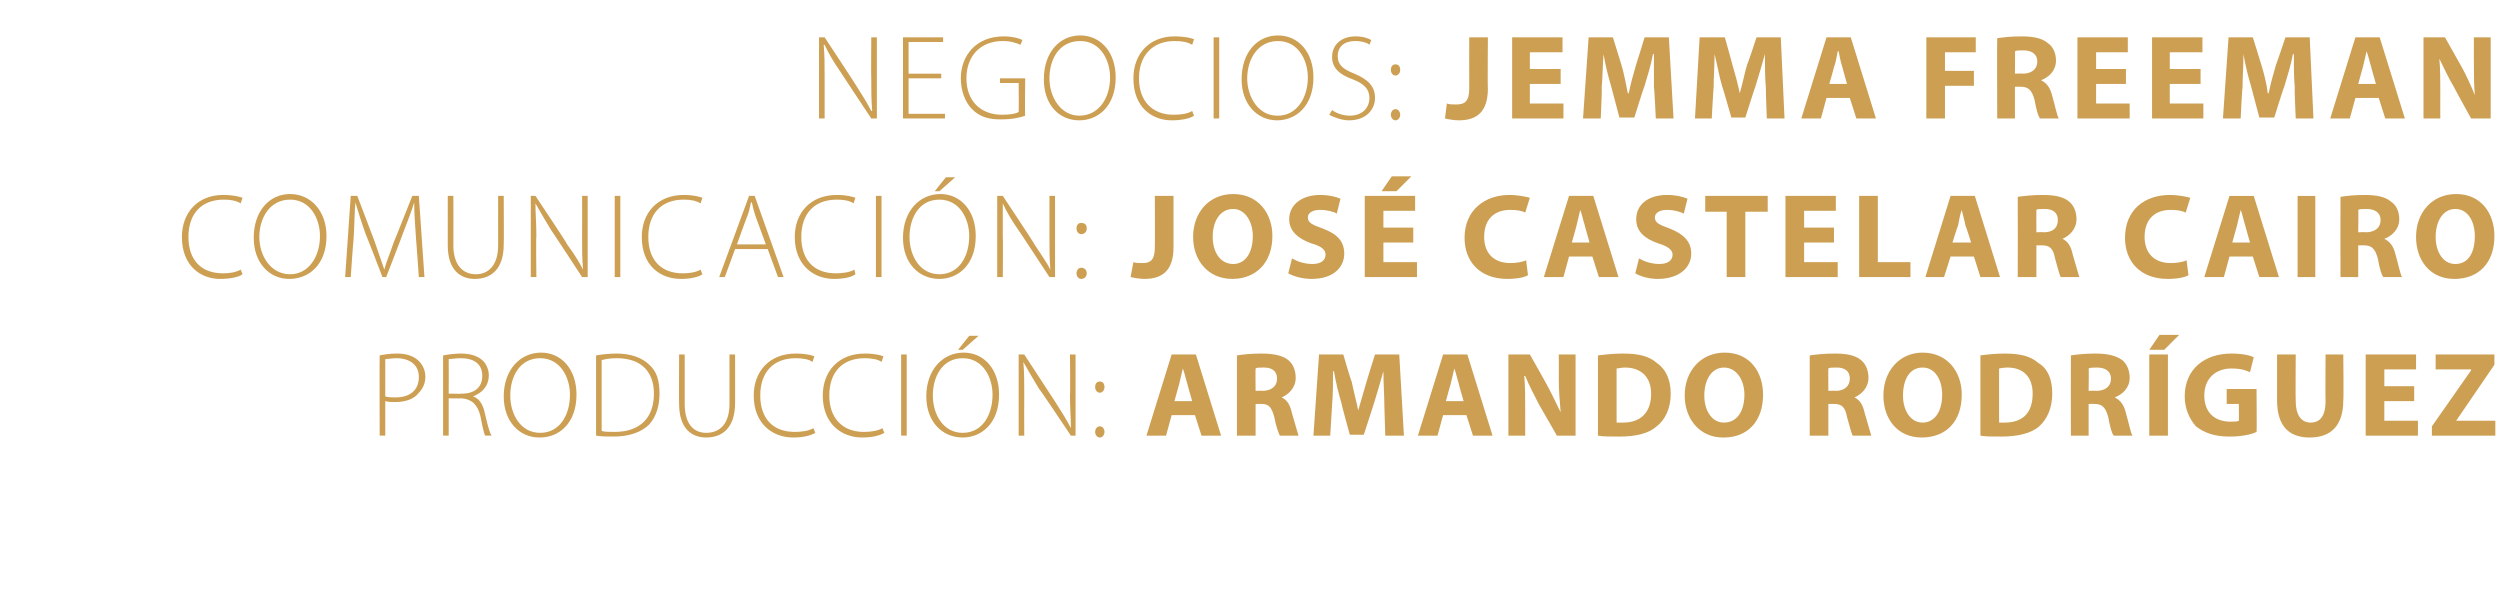
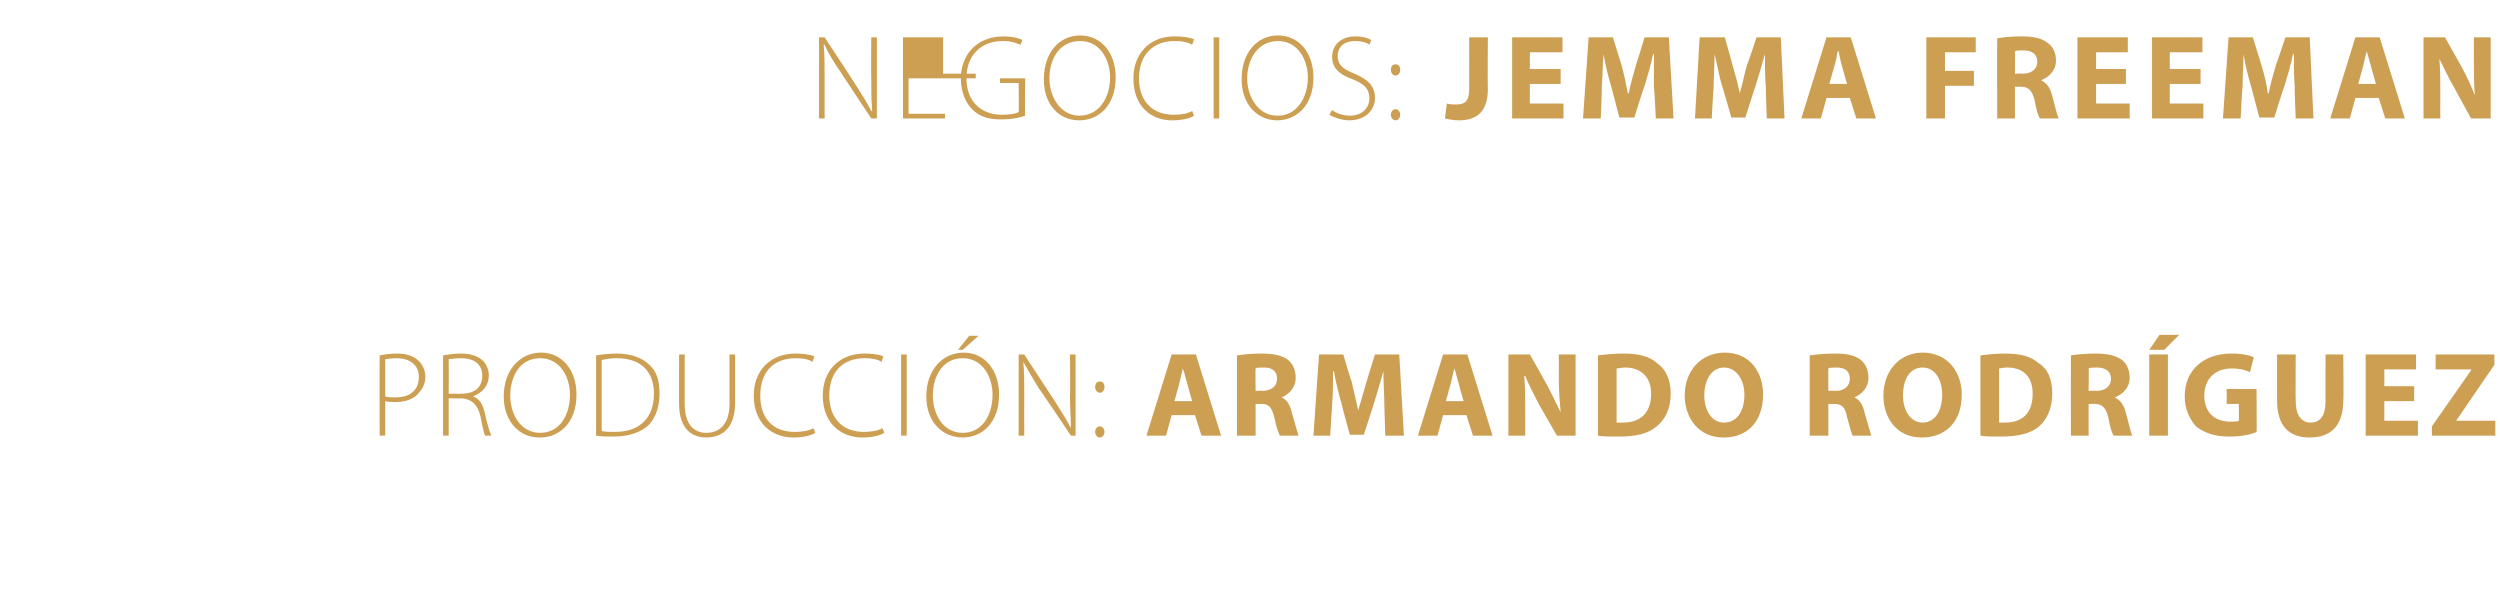
<svg xmlns="http://www.w3.org/2000/svg" version="1.1" width="268px" height="65.3px" viewBox="0 -3 268 65.3" style="top:-3px">
  <desc>Negocios: Jemma Freeman Comunicaci n: Jos Castelar Cairo producci n: Armando Rodr guez</desc>
  <defs />
  <g id="Polygon45767">
    <path d="m40.7 35.1c.5-.1 1.1-.2 1.9-.2c1 0 1.8.3 2.3.8c.4.4.7 1 .7 1.7c0 .7-.3 1.3-.7 1.7c-.5.7-1.5 1-2.5 1c-.4 0-.8 0-1.1-.1c0 .01 0 3.7 0 3.7l-.6 0c0 0-.02-8.61 0-8.6zm.6 4.4c.3.1.7.1 1.1.1c1.6 0 2.5-.8 2.5-2.2c0-1.3-1-2-2.4-2c-.5 0-1 .1-1.2.1c0 0 0 4 0 4zm6.2-4.4c.5-.1 1.3-.2 1.9-.2c1.1 0 1.9.3 2.4.8c.3.3.6.9.6 1.5c0 1.2-.7 1.9-1.7 2.3c0 0 0 0 0 0c.7.2 1.1.9 1.3 1.9c.3 1.3.5 2 .7 2.3c0 0-.7 0-.7 0c-.1-.2-.3-1-.5-2.1c-.3-1.2-.9-1.8-2-1.9c-.01.03-1.4 0-1.4 0l0 4l-.6 0c0 0 0-8.59 0-8.6zm.6 4.1c0 0 1.41.03 1.4 0c1.4 0 2.2-.7 2.2-1.9c0-1.3-.9-1.9-2.3-1.9c-.6 0-1.1.1-1.3.1c.02.05 0 3.7 0 3.7zm9.7 4.7c-2.1 0-3.8-1.7-3.8-4.4c0-2.9 1.8-4.7 4-4.7c2.2 0 3.8 1.8 3.8 4.5c0 3.1-1.9 4.6-3.9 4.6c0 0-.1 0-.1 0zm.1-.5c2.1 0 3.2-1.9 3.2-4.1c0-1.8-1-3.9-3.2-3.9c-2.2 0-3.2 2-3.2 4c0 2 1.1 4 3.2 4c0 0 0 0 0 0zm6-8.3c.6-.1 1.4-.2 2.2-.2c1.6 0 2.8.5 3.5 1.2c.8.7 1.1 1.7 1.1 3.1c0 1.2-.3 2.4-1.1 3.3c-.8.8-2.1 1.3-3.8 1.3c-.7 0-1.3 0-1.9-.1c0 0 0-8.6 0-8.6zm.6 8.1c.3.1.8.1 1.4.1c2.8 0 4.2-1.6 4.2-4.1c0-2.2-1.2-3.8-4-3.8c-.7 0-1.2.1-1.6.2c0 0 0 7.6 0 7.6zm8.9-8.2c0 0 0 5.28 0 5.3c0 2.2 1 3.1 2.3 3.1c1.5 0 2.5-1 2.5-3.1c-.01-.02 0-5.3 0-5.3l.6 0c0 0 .01 5.23 0 5.2c0 2.7-1.4 3.7-3.1 3.7c-1.5 0-2.9-.9-2.9-3.6c-.02.02 0-5.3 0-5.3l.6 0zm14 8.4c-.5.3-1.3.5-2.4.5c-2.1 0-4.2-1.4-4.2-4.5c0-2.6 1.7-4.5 4.5-4.5c1.1 0 1.8.2 2 .3c0 0-.2.6-.2.6c-.4-.3-1.1-.4-1.8-.4c-2.4 0-3.8 1.5-3.8 4c0 2.4 1.3 3.9 3.7 3.9c.7 0 1.5-.1 2-.4c0 0 .2.5.2.5zm7.4 0c-.5.3-1.3.5-2.4.5c-2.1 0-4.2-1.4-4.2-4.5c0-2.6 1.7-4.5 4.5-4.5c1.1 0 1.8.2 2 .3c0 0-.2.6-.2.6c-.4-.3-1.1-.4-1.8-.4c-2.4 0-3.8 1.5-3.8 4c0 2.4 1.4 3.9 3.7 3.9c.7 0 1.5-.1 2-.4c0 0 .2.5.2.5zm2.4-8.4l0 8.7l-.6 0l0-8.7l.6 0zm6 8.9c-2.2 0-3.9-1.7-3.9-4.4c0-2.9 1.8-4.7 4-4.7c2.2 0 3.8 1.8 3.8 4.5c0 3.1-1.9 4.6-3.9 4.6c0 0 0 0 0 0zm0-.5c2.1 0 3.2-1.9 3.2-4.1c0-1.8-1-3.9-3.2-3.9c-2.2 0-3.2 2-3.2 4c0 2 1.1 4 3.2 4c0 0 0 0 0 0zm1.7-10.4l-1.7 1.5l-.5 0l1.2-1.5l1 0zm4.3 10.7l0-8.7l.6 0c0 0 3.37 5.16 3.4 5.2c.7 1.1 1.2 1.9 1.6 2.7c0 0 0 0 0 0c0-1.2-.1-2.2-.1-3.5c.05-.04 0-4.4 0-4.4l.6 0l0 8.7l-.5 0c0 0-3.37-5.05-3.4-5c-.6-1-1.2-2-1.7-2.9c0 0 0 0 0 0c.1 1.1.1 2.1.1 3.5c-.02.02 0 4.4 0 4.4l-.6 0zm8.7-4.6c-.3 0-.5-.3-.5-.6c0-.4.2-.6.5-.6c.3 0 .5.2.5.6c0 .3-.2.6-.5.6c0 0 0 0 0 0zm0 4.8c-.3 0-.5-.3-.5-.6c0-.3.2-.6.5-.6c.3 0 .5.3.5.6c0 .3-.2.6-.5.6c0 0 0 0 0 0zm7.7-2.4l-.6 2.2l-2.1 0l2.7-8.7l2.6 0l2.7 8.7l-2.1 0l-.7-2.2l-2.5 0zm2.2-1.5c0 0-.53-1.84-.5-1.8c-.2-.6-.3-1.2-.5-1.7c0 0 0 0 0 0c-.1.5-.3 1.2-.4 1.7c.01-.04-.5 1.8-.5 1.8l1.9 0zm4.8-4.9c.6-.1 1.6-.2 2.6-.2c1.3 0 2.3.2 2.9.7c.5.4.8 1.1.8 1.9c0 1.1-.8 1.8-1.5 2.1c0 0 0 0 0 0c.6.3.9.8 1.1 1.7c.3 1 .6 2.1.7 2.4c0 0-2 0-2 0c-.1-.2-.4-.9-.6-2c-.3-1.1-.6-1.4-1.4-1.4c-.05-.01-.6 0-.6 0l0 3.4l-2 0c0 0 .01-8.58 0-8.6zm2 3.8c0 0 .75-.04.7 0c1 0 1.6-.5 1.6-1.3c0-.8-.5-1.2-1.4-1.2c-.5 0-.8 0-.9.1c-.03-.03 0 2.4 0 2.4zm13.8 1.5c0-1.1-.1-2.3-.1-3.6c0 0 0 0 0 0c-.3 1.1-.7 2.4-1 3.4c.01-.01-1.1 3.4-1.1 3.4l-1.5 0c0 0-.94-3.39-.9-3.4c-.3-1-.6-2.2-.8-3.4c0 0-.1 0-.1 0c0 1.2 0 2.5-.1 3.6c0 .02-.2 3.3-.2 3.3l-1.8 0l.6-8.7l2.6 0c0 0 .85 2.91.9 2.9c.2 1 .5 2.1.7 3.1c0 0 0 0 0 0c.3-1 .6-2.1.9-3.1c-.02 0 .9-2.9.9-2.9l2.6 0l.5 8.7l-2 0c0 0-.1-3.3-.1-3.3zm6.3 1.1l-.6 2.2l-2.1 0l2.7-8.7l2.6 0l2.7 8.7l-2.1 0l-.7-2.2l-2.5 0zm2.2-1.5c0 0-.54-1.84-.5-1.8c-.2-.6-.3-1.2-.5-1.7c0 0 0 0 0 0c-.1.5-.3 1.2-.4 1.7c0-.04-.5 1.8-.5 1.8l1.9 0zm4.8 3.7l0-8.7l2.3 0c0 0 1.82 3.2 1.8 3.2c.5.9 1 2 1.5 3c0 0 0 0 0 0c-.1-1.2-.2-2.3-.2-3.7c.02.04 0-2.5 0-2.5l1.8 0l0 8.7l-2 0c0 0-1.91-3.33-1.9-3.3c-.5-1-1.1-2.1-1.5-3.1c0 0-.1 0-.1 0c.1 1.1.1 2.4.1 3.8c.01.01 0 2.6 0 2.6l-1.8 0zm9.6-8.6c.8-.1 1.7-.2 2.7-.2c1.7 0 2.8.3 3.6 1c.9.6 1.5 1.7 1.5 3.3c0 1.6-.6 2.8-1.5 3.5c-.9.8-2.3 1.1-4 1.1c-1 0-1.8 0-2.3-.1c0 0 0-8.6 0-8.6zm2 7.2c.2 0 .5 0 .7 0c1.8 0 3-1 3-3.1c0-1.8-1.1-2.8-2.8-2.8c-.4 0-.7.1-.9.1c0 0 0 5.8 0 5.8zm11.4 1.6c-2.5 0-4.1-2-4.1-4.5c0-2.6 1.7-4.6 4.3-4.6c2.7 0 4.1 2.1 4.1 4.5c0 2.9-1.7 4.6-4.2 4.6c0 0-.1 0-.1 0zm.1-1.6c1.4 0 2.2-1.2 2.2-3c0-1.5-.8-2.9-2.2-2.9c-1.3 0-2.1 1.3-2.1 3c0 1.6.8 2.9 2.1 2.9c0 0 0 0 0 0zm9.2-7.2c.7-.1 1.6-.2 2.7-.2c1.3 0 2.2.2 2.8.7c.5.4.8 1.1.8 1.9c0 1.1-.8 1.8-1.5 2.1c0 0 0 0 0 0c.6.3.9.8 1.1 1.7c.3 1 .6 2.1.7 2.4c0 0-2 0-2 0c-.1-.2-.3-.9-.6-2c-.2-1.1-.6-1.4-1.4-1.4c-.04-.01-.6 0-.6 0l0 3.4l-2 0c0 0 .01-8.58 0-8.6zm2 3.8c0 0 .76-.04.8 0c.9 0 1.5-.5 1.5-1.3c0-.8-.5-1.2-1.4-1.2c-.5 0-.8 0-.9.1c-.02-.03 0 2.4 0 2.4zm10 5c-2.6 0-4.1-2-4.1-4.5c0-2.6 1.7-4.6 4.2-4.6c2.7 0 4.2 2.1 4.2 4.5c0 2.9-1.7 4.6-4.3 4.6c0 0 0 0 0 0zm.1-1.6c1.3 0 2.1-1.2 2.1-3c0-1.5-.7-2.9-2.1-2.9c-1.4 0-2.1 1.3-2.1 3c0 1.6.8 2.9 2.1 2.9c0 0 0 0 0 0zm6.2-7.2c.7-.1 1.7-.2 2.6-.2c1.7 0 2.8.3 3.6 1c1 .6 1.5 1.7 1.5 3.3c0 1.6-.6 2.8-1.4 3.5c-.9.8-2.4 1.1-4.1 1.1c-1 0-1.7 0-2.2-.1c0 0 0-8.6 0-8.6zm2 7.2c.1 0 .4 0 .6 0c1.9 0 3-1 3-3.1c0-1.8-1-2.8-2.7-2.8c-.5 0-.8.1-.9.1c0 0 0 5.8 0 5.8zm7.7-7.2c.6-.1 1.6-.2 2.6-.2c1.3 0 2.2.2 2.9.7c.5.4.8 1.1.8 1.9c0 1.1-.8 1.8-1.6 2.1c0 0 0 0 0 0c.6.3 1 .8 1.2 1.7c.3 1 .5 2.1.7 2.4c0 0-2 0-2 0c-.2-.2-.4-.9-.6-2c-.3-1.1-.7-1.4-1.5-1.4c.03-.01-.6 0-.6 0l0 3.4l-1.9 0c0 0-.02-8.58 0-8.6zm1.9 3.8c0 0 .82-.04.8 0c1 0 1.6-.5 1.6-1.3c0-.8-.6-1.2-1.5-1.2c-.4 0-.7 0-.9.1c.04-.03 0 2.4 0 2.4zm8.5-3.9l0 8.7l-2 0l0-8.7l2 0zm1.2-2.1l-1.6 1.6l-1.6 0l1.1-1.6l2.1 0zm8.3 10.4c-.6.3-1.7.5-2.9.5c-1.6 0-2.7-.4-3.6-1.1c-.7-.8-1.2-1.9-1.2-3.2c0-2.9 2.1-4.6 5-4.6c1.2 0 2 .2 2.4.4c0 0-.4 1.6-.4 1.6c-.4-.2-1-.4-2-.4c-1.6 0-2.9 1-2.9 2.9c0 1.8 1.1 2.8 2.8 2.8c.4 0 .8 0 .9-.1c.03.03 0-1.8 0-1.8l-1.3 0l0-1.6l3.2 0c0 0 .04 4.65 0 4.6zm4.2-8.3c0 0-.03 5.02 0 5c0 1.5.6 2.3 1.6 2.3c1 0 1.6-.7 1.6-2.3c-.03.02 0-5 0-5l1.9 0c0 0 .05 4.9 0 4.9c0 2.7-1.3 4-3.6 4c-2.2 0-3.5-1.2-3.5-4c0-.02 0-4.9 0-4.9l2 0zm12.7 5l-3.2 0l0 2.1l3.6 0l0 1.6l-5.6 0l0-8.7l5.4 0l0 1.6l-3.4 0l0 1.8l3.2 0l0 1.6zm1.9 2.7l4.2-6l0-.1l-3.8 0l0-1.6l6.3 0l0 1.1l-4.1 6l0 0l4.2 0l0 1.6l-6.8 0l0-1z" stroke="none" fill="#cc9f53" />
  </g>
  <g id="Polygon45766">
-     <path d="m26 26.4c-.4.3-1.3.5-2.4.5c-2.1 0-4.1-1.4-4.1-4.5c0-2.6 1.7-4.5 4.4-4.5c1.2 0 1.8.2 2.1.3c0 0-.2.6-.2.6c-.5-.3-1.1-.4-1.8-.4c-2.4 0-3.8 1.5-3.8 4c0 2.4 1.3 3.9 3.7 3.9c.7 0 1.4-.1 1.9-.4c0 0 .2.5.2.5zm5 .5c-2.1 0-3.8-1.7-3.8-4.4c0-2.9 1.7-4.7 3.9-4.7c2.2 0 3.9 1.8 3.9 4.5c0 3.1-1.9 4.6-4 4.6c0 0 0 0 0 0zm.1-.5c2 0 3.2-1.9 3.2-4.1c0-1.8-1-3.9-3.2-3.9c-2.2 0-3.3 2-3.3 4c0 2 1.2 4 3.3 4c0 0 0 0 0 0zm13.5-3.8c-.1-1.3-.2-2.9-.2-3.9c0 0 0 0 0 0c-.3 1-.7 2-1.2 3.3c.03-.01-1.8 4.7-1.8 4.7l-.4 0c0 0-1.77-4.6-1.8-4.6c-.5-1.4-.8-2.4-1.1-3.4c0 0 0 0 0 0c-.1 1-.1 2.6-.2 4c-.03.02-.3 4-.3 4l-.6 0l.6-8.7l.7 0c0 0 1.93 5.05 1.9 5c.4 1.2.7 2 1 2.9c0 0 0 0 0 0c.2-.8.6-1.7 1-2.9c0 .04 2-5 2-5l.7 0l.6 8.7l-.6 0c0 0-.28-4.1-.3-4.1zm4-4.6c0 0 .02 5.28 0 5.3c0 2.2 1.1 3.1 2.4 3.1c1.4 0 2.4-1 2.4-3.1c.01-.02 0-5.3 0-5.3l.6 0c0 0 .03 5.23 0 5.2c0 2.7-1.4 3.7-3.1 3.7c-1.5 0-2.9-.9-2.9-3.6c0 .02 0-5.3 0-5.3l.6 0zm8.3 8.7l0-8.7l.5 0c0 0 3.45 5.16 3.4 5.2c.8 1.1 1.3 1.9 1.7 2.7c0 0 0 0 0 0c-.1-1.2-.1-2.2-.1-3.5c.02-.04 0-4.4 0-4.4l.6 0l0 8.7l-.6 0c0 0-3.3-5.05-3.3-5c-.6-1-1.2-2-1.7-2.9c0 0 0 0 0 0c0 1.1.1 2.1.1 3.5c-.05.02 0 4.4 0 4.4l-.6 0zm9.6-8.7l0 8.7l-.6 0l0-8.7l.6 0zm8.8 8.4c-.4.3-1.3.5-2.3.5c-2.2 0-4.2-1.4-4.2-4.5c0-2.6 1.7-4.5 4.5-4.5c1.1 0 1.7.2 2 .3c0 0-.2.6-.2.6c-.5-.3-1.1-.4-1.8-.4c-2.4 0-3.8 1.5-3.8 4c0 2.4 1.3 3.9 3.7 3.9c.7 0 1.4-.1 1.9-.4c0 0 .2.5.2.5zm3.5-2.7l-1.1 3l-.6 0l3.2-8.7l.6 0l3.1 8.7l-.6 0l-1.1-3l-3.5 0zm3.3-.5c0 0-1.09-2.96-1.1-3c-.2-.6-.3-1-.4-1.5c0 0-.1 0-.1 0c-.1.5-.2 1-.4 1.5c-.03.01-1.1 3-1.1 3l3.1 0zm9.6 3.2c-.4.3-1.2.5-2.3.5c-2.1 0-4.2-1.4-4.2-4.5c0-2.6 1.7-4.5 4.5-4.5c1.1 0 1.7.2 2 .3c0 0-.2.6-.2.6c-.4-.3-1.1-.4-1.8-.4c-2.4 0-3.8 1.5-3.8 4c0 2.4 1.3 3.9 3.7 3.9c.7 0 1.5-.1 2-.4c0 0 .1.5.1.5zm2.8-8.4l0 8.7l-.6 0l0-8.7l.6 0zm6.2 8.9c-2.2 0-3.9-1.7-3.9-4.4c0-2.9 1.8-4.7 4-4.7c2.2 0 3.8 1.8 3.8 4.5c0 3.1-1.9 4.6-3.9 4.6c0 0 0 0 0 0zm0-.5c2.1 0 3.2-1.9 3.2-4.1c0-1.8-1-3.9-3.2-3.9c-2.2 0-3.2 2-3.2 4c0 2 1.1 4 3.2 4c0 0 0 0 0 0zm1.7-10.4l-1.7 1.5l-.5 0l1.2-1.5l1 0zm4.5 10.7l0-8.7l.6 0c0 0 3.43 5.16 3.4 5.2c.7 1.1 1.3 1.9 1.7 2.7c0 0 0 0 0 0c-.1-1.2-.1-2.2-.1-3.5c0-.04 0-4.4 0-4.4l.6 0l0 8.7l-.6 0c0 0-3.31-5.05-3.3-5c-.7-1-1.3-2-1.7-2.9c0 0 0 0 0 0c0 1.1 0 2.1 0 3.5c.04.02 0 4.4 0 4.4l-.6 0zm9-4.6c-.3 0-.5-.3-.5-.6c0-.4.2-.6.5-.6c.4 0 .6.2.6.6c0 .3-.2.6-.6.6c0 0 0 0 0 0zm0 4.8c-.3 0-.5-.3-.5-.6c0-.3.2-.6.5-.6c.4 0 .6.3.6.6c0 .3-.2.6-.6.6c0 0 0 0 0 0zm7.9-8.9l2 0c0 0 0 5.53 0 5.5c0 2.5-1.2 3.4-3.1 3.4c-.5 0-1.1-.1-1.5-.2c0 0 .3-1.6.3-1.6c.2.1.6.1 1 .1c.8 0 1.3-.3 1.3-1.7c.02.01 0-5.5 0-5.5zm8.3 8.9c-2.6 0-4.2-2-4.2-4.5c0-2.6 1.7-4.6 4.3-4.6c2.7 0 4.2 2.1 4.2 4.5c0 2.9-1.8 4.6-4.3 4.6c0 0 0 0 0 0zm.1-1.6c1.3 0 2.1-1.2 2.1-3c0-1.5-.8-2.9-2.1-2.9c-1.4 0-2.2 1.3-2.2 3c0 1.6.8 2.9 2.2 2.9c0 0 0 0 0 0zm6.3-.6c.5.3 1.3.6 2.2.6c.9 0 1.4-.4 1.4-1c0-.5-.4-.9-1.5-1.2c-1.4-.5-2.4-1.3-2.4-2.6c0-1.5 1.3-2.6 3.3-2.6c1 0 1.7.2 2.2.4c0 0-.4 1.6-.4 1.6c-.3-.2-1-.4-1.8-.4c-.9 0-1.3.4-1.3.8c0 .6.5.8 1.6 1.2c1.6.6 2.3 1.4 2.3 2.7c0 1.4-1.1 2.7-3.5 2.7c-1 0-2-.3-2.5-.6c0 0 .4-1.6.4-1.6zm13-1.7l-3.2 0l0 2.1l3.6 0l0 1.6l-5.6 0l0-8.7l5.4 0l0 1.6l-3.4 0l0 1.8l3.2 0l0 1.6zm-.2-7.1l-1.6 1.6l-1.6 0l1.1-1.6l2.1 0zm12.5 10.6c-.3.2-1.1.4-2.2.4c-3 0-4.6-1.9-4.6-4.4c0-3 2.2-4.6 4.8-4.6c1 0 1.8.2 2.2.3c0 0-.5 1.6-.5 1.6c-.3-.2-.9-.3-1.6-.3c-1.6 0-2.8.9-2.8 2.9c0 1.7 1 2.8 2.8 2.8c.6 0 1.3-.1 1.7-.3c0 0 .2 1.6.2 1.6zm4.4-2l-.6 2.2l-2.1 0l2.7-8.7l2.6 0l2.7 8.7l-2.1 0l-.7-2.2l-2.5 0zm2.2-1.5c0 0-.53-1.84-.5-1.8c-.2-.6-.3-1.2-.5-1.7c0 0 0 0 0 0c-.1.5-.3 1.2-.4 1.7c.02-.04-.5 1.8-.5 1.8l1.9 0zm5.3 1.7c.5.3 1.3.6 2.2.6c.9 0 1.4-.4 1.4-1c0-.5-.5-.9-1.5-1.2c-1.5-.5-2.4-1.3-2.4-2.6c0-1.5 1.2-2.6 3.3-2.6c1 0 1.7.2 2.2.4c0 0-.4 1.6-.4 1.6c-.4-.2-1-.4-1.8-.4c-.9 0-1.3.4-1.3.8c0 .6.5.8 1.6 1.2c1.5.6 2.3 1.4 2.3 2.7c0 1.4-1.2 2.7-3.6 2.7c-1 0-1.9-.3-2.4-.6c0 0 .4-1.6.4-1.6zm9.4-5l-2.3 0l0-1.7l6.7 0l0 1.7l-2.4 0l0 7l-2 0l0-7zm11.5 3.3l-3.2 0l0 2.1l3.6 0l0 1.6l-5.6 0l0-8.7l5.4 0l0 1.6l-3.4 0l0 1.8l3.2 0l0 1.6zm2.7-5l2 0l0 7.1l3.5 0l0 1.6l-5.5 0l0-8.7zm9.8 6.5l-.7 2.2l-2 0l2.7-8.7l2.6 0l2.7 8.7l-2.1 0l-.7-2.2l-2.5 0zm2.2-1.5c0 0-.57-1.84-.6-1.8c-.1-.6-.3-1.2-.4-1.7c0 0 0 0 0 0c-.2.5-.3 1.2-.4 1.7c-.03-.04-.6 1.8-.6 1.8l2 0zm5-4.9c.7-.1 1.6-.2 2.7-.2c1.3 0 2.2.2 2.8.7c.5.4.8 1.1.8 1.9c0 1.1-.8 1.8-1.5 2.1c0 0 0 0 0 0c.6.3.9.8 1.1 1.7c.3 1 .6 2.1.7 2.4c0 0-2 0-2 0c-.1-.2-.3-.9-.6-2c-.2-1.1-.6-1.4-1.4-1.4c-.03-.01-.6 0-.6 0l0 3.4l-2 0c0 0 .02-8.58 0-8.6zm2 3.8c0 0 .77-.04.8 0c1 0 1.5-.5 1.5-1.3c0-.8-.5-1.2-1.4-1.2c-.5 0-.8 0-.9.1c-.01-.03 0 2.4 0 2.4zm16.3 4.6c-.3.2-1.1.4-2.2.4c-3 0-4.6-1.9-4.6-4.4c0-3 2.1-4.6 4.8-4.6c1 0 1.8.2 2.2.3c0 0-.5 1.6-.5 1.6c-.3-.2-.9-.3-1.6-.3c-1.6 0-2.8.9-2.8 2.9c0 1.7 1 2.8 2.8 2.8c.6 0 1.3-.1 1.7-.3c0 0 .2 1.6.2 1.6zm4.4-2l-.6 2.2l-2.1 0l2.7-8.7l2.6 0l2.7 8.7l-2.1 0l-.7-2.2l-2.5 0zm2.2-1.5c0 0-.53-1.84-.5-1.8c-.2-.6-.3-1.2-.5-1.7c0 0 0 0 0 0c-.1.5-.3 1.2-.4 1.7c.01-.04-.5 1.8-.5 1.8l1.9 0zm7-5l0 8.7l-1.9 0l0-8.7l1.9 0zm2.7.1c.6-.1 1.5-.2 2.6-.2c1.3 0 2.2.2 2.8.7c.6.4.9 1.1.9 1.9c0 1.1-.8 1.8-1.6 2.1c0 0 0 0 0 0c.6.3 1 .8 1.2 1.7c.3 1 .5 2.1.7 2.4c0 0-2 0-2 0c-.2-.2-.4-.9-.6-2c-.3-1.1-.7-1.4-1.5-1.4c.02-.01-.6 0-.6 0l0 3.4l-1.9 0c0 0-.02-8.58 0-8.6zm1.9 3.8c0 0 .82-.04.8 0c1 0 1.6-.5 1.6-1.3c0-.8-.6-1.2-1.5-1.2c-.4 0-.7 0-.9.1c.04-.03 0 2.4 0 2.4zm10.3 5c-2.6 0-4.1-2-4.1-4.5c0-2.6 1.7-4.6 4.3-4.6c2.7 0 4.1 2.1 4.1 4.5c0 2.9-1.7 4.6-4.3 4.6c0 0 0 0 0 0zm.1-1.6c1.4 0 2.1-1.2 2.1-3c0-1.5-.7-2.9-2.1-2.9c-1.3 0-2.1 1.3-2.1 3c0 1.6.8 2.9 2.1 2.9c0 0 0 0 0 0z" stroke="none" fill="#cc9f53" />
-   </g>
+     </g>
  <g id="Polygon45765">
-     <path d="m87.8 9.7l0-8.7l.6 0c0 0 3.4 5.16 3.4 5.2c.7 1.1 1.2 1.9 1.6 2.7c0 0 .1 0 .1 0c-.1-1.2-.1-2.2-.1-3.5c-.03-.04 0-4.4 0-4.4l.6 0l0 8.7l-.6 0c0 0-3.35-5.05-3.3-5c-.7-1-1.3-2-1.7-2.9c0 0-.1 0-.1 0c.1 1.1.1 2.1.1 3.5c0 .02 0 4.4 0 4.4l-.6 0zm13.1-4.3l-3.5 0l0 3.8l3.9 0l0 .5l-4.5 0l0-8.7l4.3 0l0 .5l-3.7 0l0 3.4l3.5 0l0 .5zm9 4c-.5.2-1.4.4-2.6.4c-1.2 0-2.2-.2-3.1-1.1c-.7-.7-1.2-1.9-1.2-3.3c0-2.4 1.6-4.5 4.6-4.5c.9 0 1.7.2 2 .4c0 0-.2.5-.2.5c-.5-.2-1-.4-1.9-.4c-2.4 0-3.9 1.6-3.9 4c0 2.4 1.5 3.9 3.8 3.9c.9 0 1.5-.1 1.8-.3c.03.01 0-3.1 0-3.1l-2 0l0-.5l2.7 0c0 0-.05 3.97 0 4zm5.8.5c-2.2 0-3.8-1.7-3.8-4.4c0-2.9 1.7-4.7 3.9-4.7c2.2 0 3.8 1.8 3.8 4.5c0 3.1-1.9 4.6-3.9 4.6c0 0 0 0 0 0zm0-.5c2.1 0 3.3-1.9 3.3-4.1c0-1.8-1-3.9-3.2-3.9c-2.3 0-3.3 2-3.3 4c0 2 1.2 4 3.2 4c0 0 0 0 0 0zm12.3 0c-.4.3-1.3.5-2.4.5c-2.1 0-4.1-1.4-4.1-4.5c0-2.6 1.7-4.5 4.4-4.5c1.2 0 1.8.2 2.1.3c0 0-.2.6-.2.6c-.5-.3-1.1-.4-1.9-.4c-2.3 0-3.8 1.5-3.8 4c0 2.4 1.4 3.9 3.7 3.9c.8 0 1.5-.1 2-.4c0 0 .2.5.2.5zm2.7-8.4l0 8.7l-.6 0l0-8.7l.6 0zm6.2 8.9c-2.1 0-3.8-1.7-3.8-4.4c0-2.9 1.7-4.7 3.9-4.7c2.2 0 3.8 1.8 3.8 4.5c0 3.1-1.9 4.6-3.9 4.6c0 0 0 0 0 0zm.1-.5c2 0 3.2-1.9 3.2-4.1c0-1.8-1-3.9-3.2-3.9c-2.2 0-3.3 2-3.3 4c0 2 1.2 4 3.2 4c0 0 .1 0 .1 0zm5.8-.6c.4.3 1.1.6 1.9.6c1.3 0 2.1-.8 2.1-1.9c0-.9-.5-1.5-1.8-2c-1.4-.5-2.2-1.2-2.2-2.4c0-1.3 1-2.2 2.5-2.2c.8 0 1.4.2 1.7.4c0 0-.2.5-.2.5c-.2-.2-.8-.4-1.5-.4c-1.5 0-1.9.9-1.9 1.6c0 .9.5 1.4 1.8 1.9c1.4.6 2.2 1.3 2.2 2.6c0 1.2-.9 2.4-2.8 2.4c-.7 0-1.6-.3-2.1-.6c0 0 .3-.5.3-.5zm6.8-3.7c-.3 0-.5-.3-.5-.6c0-.4.2-.6.5-.6c.3 0 .5.2.5.6c0 .3-.2.6-.5.6c0 0 0 0 0 0zm0 4.8c-.3 0-.5-.3-.5-.6c0-.3.2-.6.5-.6c.3 0 .5.3.5.6c0 .3-.2.6-.5.6c0 0 0 0 0 0zm7.9-8.9l2 0c0 0-.04 5.53 0 5.5c0 2.5-1.2 3.4-3.1 3.4c-.5 0-1.1-.1-1.5-.2c0 0 .2-1.6.2-1.6c.3.1.6.1 1 .1c.9 0 1.4-.3 1.4-1.7c-.01.01 0-5.5 0-5.5zm9.8 5l-3.3 0l0 2.1l3.6 0l0 1.6l-5.5 0l0-8.7l5.4 0l0 1.6l-3.5 0l0 1.8l3.3 0l0 1.6zm10 .4c0-1.1 0-2.3 0-3.6c0 0-.1 0-.1 0c-.2 1.1-.6 2.4-.9 3.4c-.04-.01-1.1 3.4-1.1 3.4l-1.6 0c0 0-.89-3.39-.9-3.4c-.3-1-.6-2.2-.8-3.4c0 0 0 0 0 0c-.1 1.2-.1 2.5-.2 3.6c.05.02-.1 3.3-.1 3.3l-1.9 0l.6-8.7l2.6 0c0 0 .9 2.91.9 2.9c.3 1 .5 2.1.7 3.1c0 0 .1 0 .1 0c.2-1 .5-2.1.8-3.1c.02 0 .9-2.9.9-2.9l2.6 0l.5 8.7l-1.9 0c0 0-.15-3.3-.2-3.3zm12 0c-.1-1.1-.1-2.3-.1-3.6c0 0 0 0 0 0c-.3 1.1-.7 2.4-1 3.4c-.02-.01-1.1 3.4-1.1 3.4l-1.5 0c0 0-.97-3.39-1-3.4c-.3-1-.5-2.2-.8-3.4c0 0 0 0 0 0c0 1.2-.1 2.5-.1 3.6c-.03.02-.2 3.3-.2 3.3l-1.8 0l.5-8.7l2.7 0c0 0 .82 2.91.8 2.9c.3 1 .6 2.1.8 3.1c0 0 0 0 0 0c.3-1 .5-2.1.8-3.1c.05 0 1-2.9 1-2.9l2.6 0l.4 8.7l-1.9 0c0 0-.13-3.3-.1-3.3zm6.5 1.1l-.6 2.2l-2.1 0l2.7-8.7l2.6 0l2.7 8.7l-2.1 0l-.7-2.2l-2.5 0zm2.2-1.5c0 0-.52-1.84-.5-1.8c-.2-.6-.3-1.2-.4-1.7c0 0-.1 0-.1 0c-.1.5-.2 1.2-.4 1.7c.03-.04-.5 1.8-.5 1.8l1.9 0zm8.5-5l5.3 0l0 1.6l-3.3 0l0 2l3.1 0l0 1.6l-3.1 0l0 3.5l-2 0l0-8.7zm7.6.1c.6-.1 1.5-.2 2.6-.2c1.3 0 2.2.2 2.8.7c.6.4.9 1.1.9 1.9c0 1.1-.8 1.8-1.6 2.1c0 0 0 0 0 0c.6.3 1 .8 1.2 1.7c.3 1 .5 2.1.7 2.4c0 0-2 0-2 0c-.2-.2-.4-.9-.6-2c-.3-1.1-.7-1.4-1.5-1.4c.02-.01-.6 0-.6 0l0 3.4l-1.9 0c0 0-.03-8.58 0-8.6zm1.9 3.8c0 0 .81-.04.8 0c1 0 1.6-.5 1.6-1.3c0-.8-.6-1.2-1.5-1.2c-.5 0-.7 0-.9.1c.03-.03 0 2.4 0 2.4zm11.9 1.1l-3.2 0l0 2.1l3.6 0l0 1.6l-5.6 0l0-8.7l5.4 0l0 1.6l-3.4 0l0 1.8l3.2 0l0 1.6zm8 0l-3.3 0l0 2.1l3.6 0l0 1.6l-5.5 0l0-8.7l5.4 0l0 1.6l-3.5 0l0 1.8l3.3 0l0 1.6zm10.1.4c-.1-1.1-.1-2.3-.1-3.6c0 0-.1 0-.1 0c-.2 1.1-.6 2.4-.9 3.4c-.04-.01-1.1 3.4-1.1 3.4l-1.6 0c0 0-.89-3.39-.9-3.4c-.3-1-.6-2.2-.8-3.4c0 0 0 0 0 0c0 1.2-.1 2.5-.1 3.6c-.05.02-.2 3.3-.2 3.3l-1.9 0l.6-8.7l2.6 0c0 0 .91 2.91.9 2.9c.3 1 .6 2.1.7 3.1c0 0 .1 0 .1 0c.2-1 .5-2.1.8-3.1c.03 0 1-2.9 1-2.9l2.6 0l.4 8.7l-1.9 0c0 0-.15-3.3-.1-3.3zm6.5 1.1l-.6 2.2l-2.1 0l2.7-8.7l2.6 0l2.7 8.7l-2.1 0l-.7-2.2l-2.5 0zm2.2-1.5c0 0-.53-1.84-.5-1.8c-.2-.6-.3-1.2-.5-1.7c0 0 0 0 0 0c-.1.5-.3 1.2-.4 1.7c.01-.04-.5 1.8-.5 1.8l1.9 0zm5.1 3.7l0-8.7l2.3 0c0 0 1.79 3.2 1.8 3.2c.5.9 1 2 1.4 3c0 0 0 0 0 0c-.1-1.2-.1-2.3-.1-3.7c-.01.04 0-2.5 0-2.5l1.8 0l0 8.7l-2.1 0c0 0-1.84-3.33-1.8-3.3c-.6-1-1.1-2.1-1.6-3.1c0 0 0 0 0 0c.1 1.1.1 2.4.1 3.8c-.02.01 0 2.6 0 2.6l-1.8 0z" stroke="none" fill="#cc9f53" />
+     <path d="m87.8 9.7l0-8.7l.6 0c0 0 3.4 5.16 3.4 5.2c.7 1.1 1.2 1.9 1.6 2.7c0 0 .1 0 .1 0c-.1-1.2-.1-2.2-.1-3.5c-.03-.04 0-4.4 0-4.4l.6 0l0 8.7l-.6 0c0 0-3.35-5.05-3.3-5c-.7-1-1.3-2-1.7-2.9c0 0-.1 0-.1 0c.1 1.1.1 2.1.1 3.5c0 .02 0 4.4 0 4.4l-.6 0zm13.1-4.3l-3.5 0l0 3.8l3.9 0l0 .5l-4.5 0l0-8.7l4.3 0l0 .5l0 3.4l3.5 0l0 .5zm9 4c-.5.2-1.4.4-2.6.4c-1.2 0-2.2-.2-3.1-1.1c-.7-.7-1.2-1.9-1.2-3.3c0-2.4 1.6-4.5 4.6-4.5c.9 0 1.7.2 2 .4c0 0-.2.5-.2.5c-.5-.2-1-.4-1.9-.4c-2.4 0-3.9 1.6-3.9 4c0 2.4 1.5 3.9 3.8 3.9c.9 0 1.5-.1 1.8-.3c.03.01 0-3.1 0-3.1l-2 0l0-.5l2.7 0c0 0-.05 3.97 0 4zm5.8.5c-2.2 0-3.8-1.7-3.8-4.4c0-2.9 1.7-4.7 3.9-4.7c2.2 0 3.8 1.8 3.8 4.5c0 3.1-1.9 4.6-3.9 4.6c0 0 0 0 0 0zm0-.5c2.1 0 3.3-1.9 3.3-4.1c0-1.8-1-3.9-3.2-3.9c-2.3 0-3.3 2-3.3 4c0 2 1.2 4 3.2 4c0 0 0 0 0 0zm12.3 0c-.4.3-1.3.5-2.4.5c-2.1 0-4.1-1.4-4.1-4.5c0-2.6 1.7-4.5 4.4-4.5c1.2 0 1.8.2 2.1.3c0 0-.2.6-.2.6c-.5-.3-1.1-.4-1.9-.4c-2.3 0-3.8 1.5-3.8 4c0 2.4 1.4 3.9 3.7 3.9c.8 0 1.5-.1 2-.4c0 0 .2.5.2.5zm2.7-8.4l0 8.7l-.6 0l0-8.7l.6 0zm6.2 8.9c-2.1 0-3.8-1.7-3.8-4.4c0-2.9 1.7-4.7 3.9-4.7c2.2 0 3.8 1.8 3.8 4.5c0 3.1-1.9 4.6-3.9 4.6c0 0 0 0 0 0zm.1-.5c2 0 3.2-1.9 3.2-4.1c0-1.8-1-3.9-3.2-3.9c-2.2 0-3.3 2-3.3 4c0 2 1.2 4 3.2 4c0 0 .1 0 .1 0zm5.8-.6c.4.3 1.1.6 1.9.6c1.3 0 2.1-.8 2.1-1.9c0-.9-.5-1.5-1.8-2c-1.4-.5-2.2-1.2-2.2-2.4c0-1.3 1-2.2 2.5-2.2c.8 0 1.4.2 1.7.4c0 0-.2.5-.2.5c-.2-.2-.8-.4-1.5-.4c-1.5 0-1.9.9-1.9 1.6c0 .9.5 1.4 1.8 1.9c1.4.6 2.2 1.3 2.2 2.6c0 1.2-.9 2.4-2.8 2.4c-.7 0-1.6-.3-2.1-.6c0 0 .3-.5.3-.5zm6.8-3.7c-.3 0-.5-.3-.5-.6c0-.4.2-.6.5-.6c.3 0 .5.2.5.6c0 .3-.2.6-.5.6c0 0 0 0 0 0zm0 4.8c-.3 0-.5-.3-.5-.6c0-.3.2-.6.5-.6c.3 0 .5.3.5.6c0 .3-.2.6-.5.6c0 0 0 0 0 0zm7.9-8.9l2 0c0 0-.04 5.53 0 5.5c0 2.5-1.2 3.4-3.1 3.4c-.5 0-1.1-.1-1.5-.2c0 0 .2-1.6.2-1.6c.3.1.6.1 1 .1c.9 0 1.4-.3 1.4-1.7c-.01.01 0-5.5 0-5.5zm9.8 5l-3.3 0l0 2.1l3.6 0l0 1.6l-5.5 0l0-8.7l5.4 0l0 1.6l-3.5 0l0 1.8l3.3 0l0 1.6zm10 .4c0-1.1 0-2.3 0-3.6c0 0-.1 0-.1 0c-.2 1.1-.6 2.4-.9 3.4c-.04-.01-1.1 3.4-1.1 3.4l-1.6 0c0 0-.89-3.39-.9-3.4c-.3-1-.6-2.2-.8-3.4c0 0 0 0 0 0c-.1 1.2-.1 2.5-.2 3.6c.05.02-.1 3.3-.1 3.3l-1.9 0l.6-8.7l2.6 0c0 0 .9 2.91.9 2.9c.3 1 .5 2.1.7 3.1c0 0 .1 0 .1 0c.2-1 .5-2.1.8-3.1c.02 0 .9-2.9.9-2.9l2.6 0l.5 8.7l-1.9 0c0 0-.15-3.3-.2-3.3zm12 0c-.1-1.1-.1-2.3-.1-3.6c0 0 0 0 0 0c-.3 1.1-.7 2.4-1 3.4c-.02-.01-1.1 3.4-1.1 3.4l-1.5 0c0 0-.97-3.39-1-3.4c-.3-1-.5-2.2-.8-3.4c0 0 0 0 0 0c0 1.2-.1 2.5-.1 3.6c-.03.02-.2 3.3-.2 3.3l-1.8 0l.5-8.7l2.7 0c0 0 .82 2.91.8 2.9c.3 1 .6 2.1.8 3.1c0 0 0 0 0 0c.3-1 .5-2.1.8-3.1c.05 0 1-2.9 1-2.9l2.6 0l.4 8.7l-1.9 0c0 0-.13-3.3-.1-3.3zm6.5 1.1l-.6 2.2l-2.1 0l2.7-8.7l2.6 0l2.7 8.7l-2.1 0l-.7-2.2l-2.5 0zm2.2-1.5c0 0-.52-1.84-.5-1.8c-.2-.6-.3-1.2-.4-1.7c0 0-.1 0-.1 0c-.1.5-.2 1.2-.4 1.7c.03-.04-.5 1.8-.5 1.8l1.9 0zm8.5-5l5.3 0l0 1.6l-3.3 0l0 2l3.1 0l0 1.6l-3.1 0l0 3.5l-2 0l0-8.7zm7.6.1c.6-.1 1.5-.2 2.6-.2c1.3 0 2.2.2 2.8.7c.6.4.9 1.1.9 1.9c0 1.1-.8 1.8-1.6 2.1c0 0 0 0 0 0c.6.3 1 .8 1.2 1.7c.3 1 .5 2.1.7 2.4c0 0-2 0-2 0c-.2-.2-.4-.9-.6-2c-.3-1.1-.7-1.4-1.5-1.4c.02-.01-.6 0-.6 0l0 3.4l-1.9 0c0 0-.03-8.58 0-8.6zm1.9 3.8c0 0 .81-.04.8 0c1 0 1.6-.5 1.6-1.3c0-.8-.6-1.2-1.5-1.2c-.5 0-.7 0-.9.1c.03-.03 0 2.4 0 2.4zm11.9 1.1l-3.2 0l0 2.1l3.6 0l0 1.6l-5.6 0l0-8.7l5.4 0l0 1.6l-3.4 0l0 1.8l3.2 0l0 1.6zm8 0l-3.3 0l0 2.1l3.6 0l0 1.6l-5.5 0l0-8.7l5.4 0l0 1.6l-3.5 0l0 1.8l3.3 0l0 1.6zm10.1.4c-.1-1.1-.1-2.3-.1-3.6c0 0-.1 0-.1 0c-.2 1.1-.6 2.4-.9 3.4c-.04-.01-1.1 3.4-1.1 3.4l-1.6 0c0 0-.89-3.39-.9-3.4c-.3-1-.6-2.2-.8-3.4c0 0 0 0 0 0c0 1.2-.1 2.5-.1 3.6c-.05.02-.2 3.3-.2 3.3l-1.9 0l.6-8.7l2.6 0c0 0 .91 2.91.9 2.9c.3 1 .6 2.1.7 3.1c0 0 .1 0 .1 0c.2-1 .5-2.1.8-3.1c.03 0 1-2.9 1-2.9l2.6 0l.4 8.7l-1.9 0c0 0-.15-3.3-.1-3.3zm6.5 1.1l-.6 2.2l-2.1 0l2.7-8.7l2.6 0l2.7 8.7l-2.1 0l-.7-2.2l-2.5 0zm2.2-1.5c0 0-.53-1.84-.5-1.8c-.2-.6-.3-1.2-.5-1.7c0 0 0 0 0 0c-.1.5-.3 1.2-.4 1.7c.01-.04-.5 1.8-.5 1.8l1.9 0zm5.1 3.7l0-8.7l2.3 0c0 0 1.79 3.2 1.8 3.2c.5.9 1 2 1.4 3c0 0 0 0 0 0c-.1-1.2-.1-2.3-.1-3.7c-.01.04 0-2.5 0-2.5l1.8 0l0 8.7l-2.1 0c0 0-1.84-3.33-1.8-3.3c-.6-1-1.1-2.1-1.6-3.1c0 0 0 0 0 0c.1 1.1.1 2.4.1 3.8c-.02.01 0 2.6 0 2.6l-1.8 0z" stroke="none" fill="#cc9f53" />
  </g>
</svg>